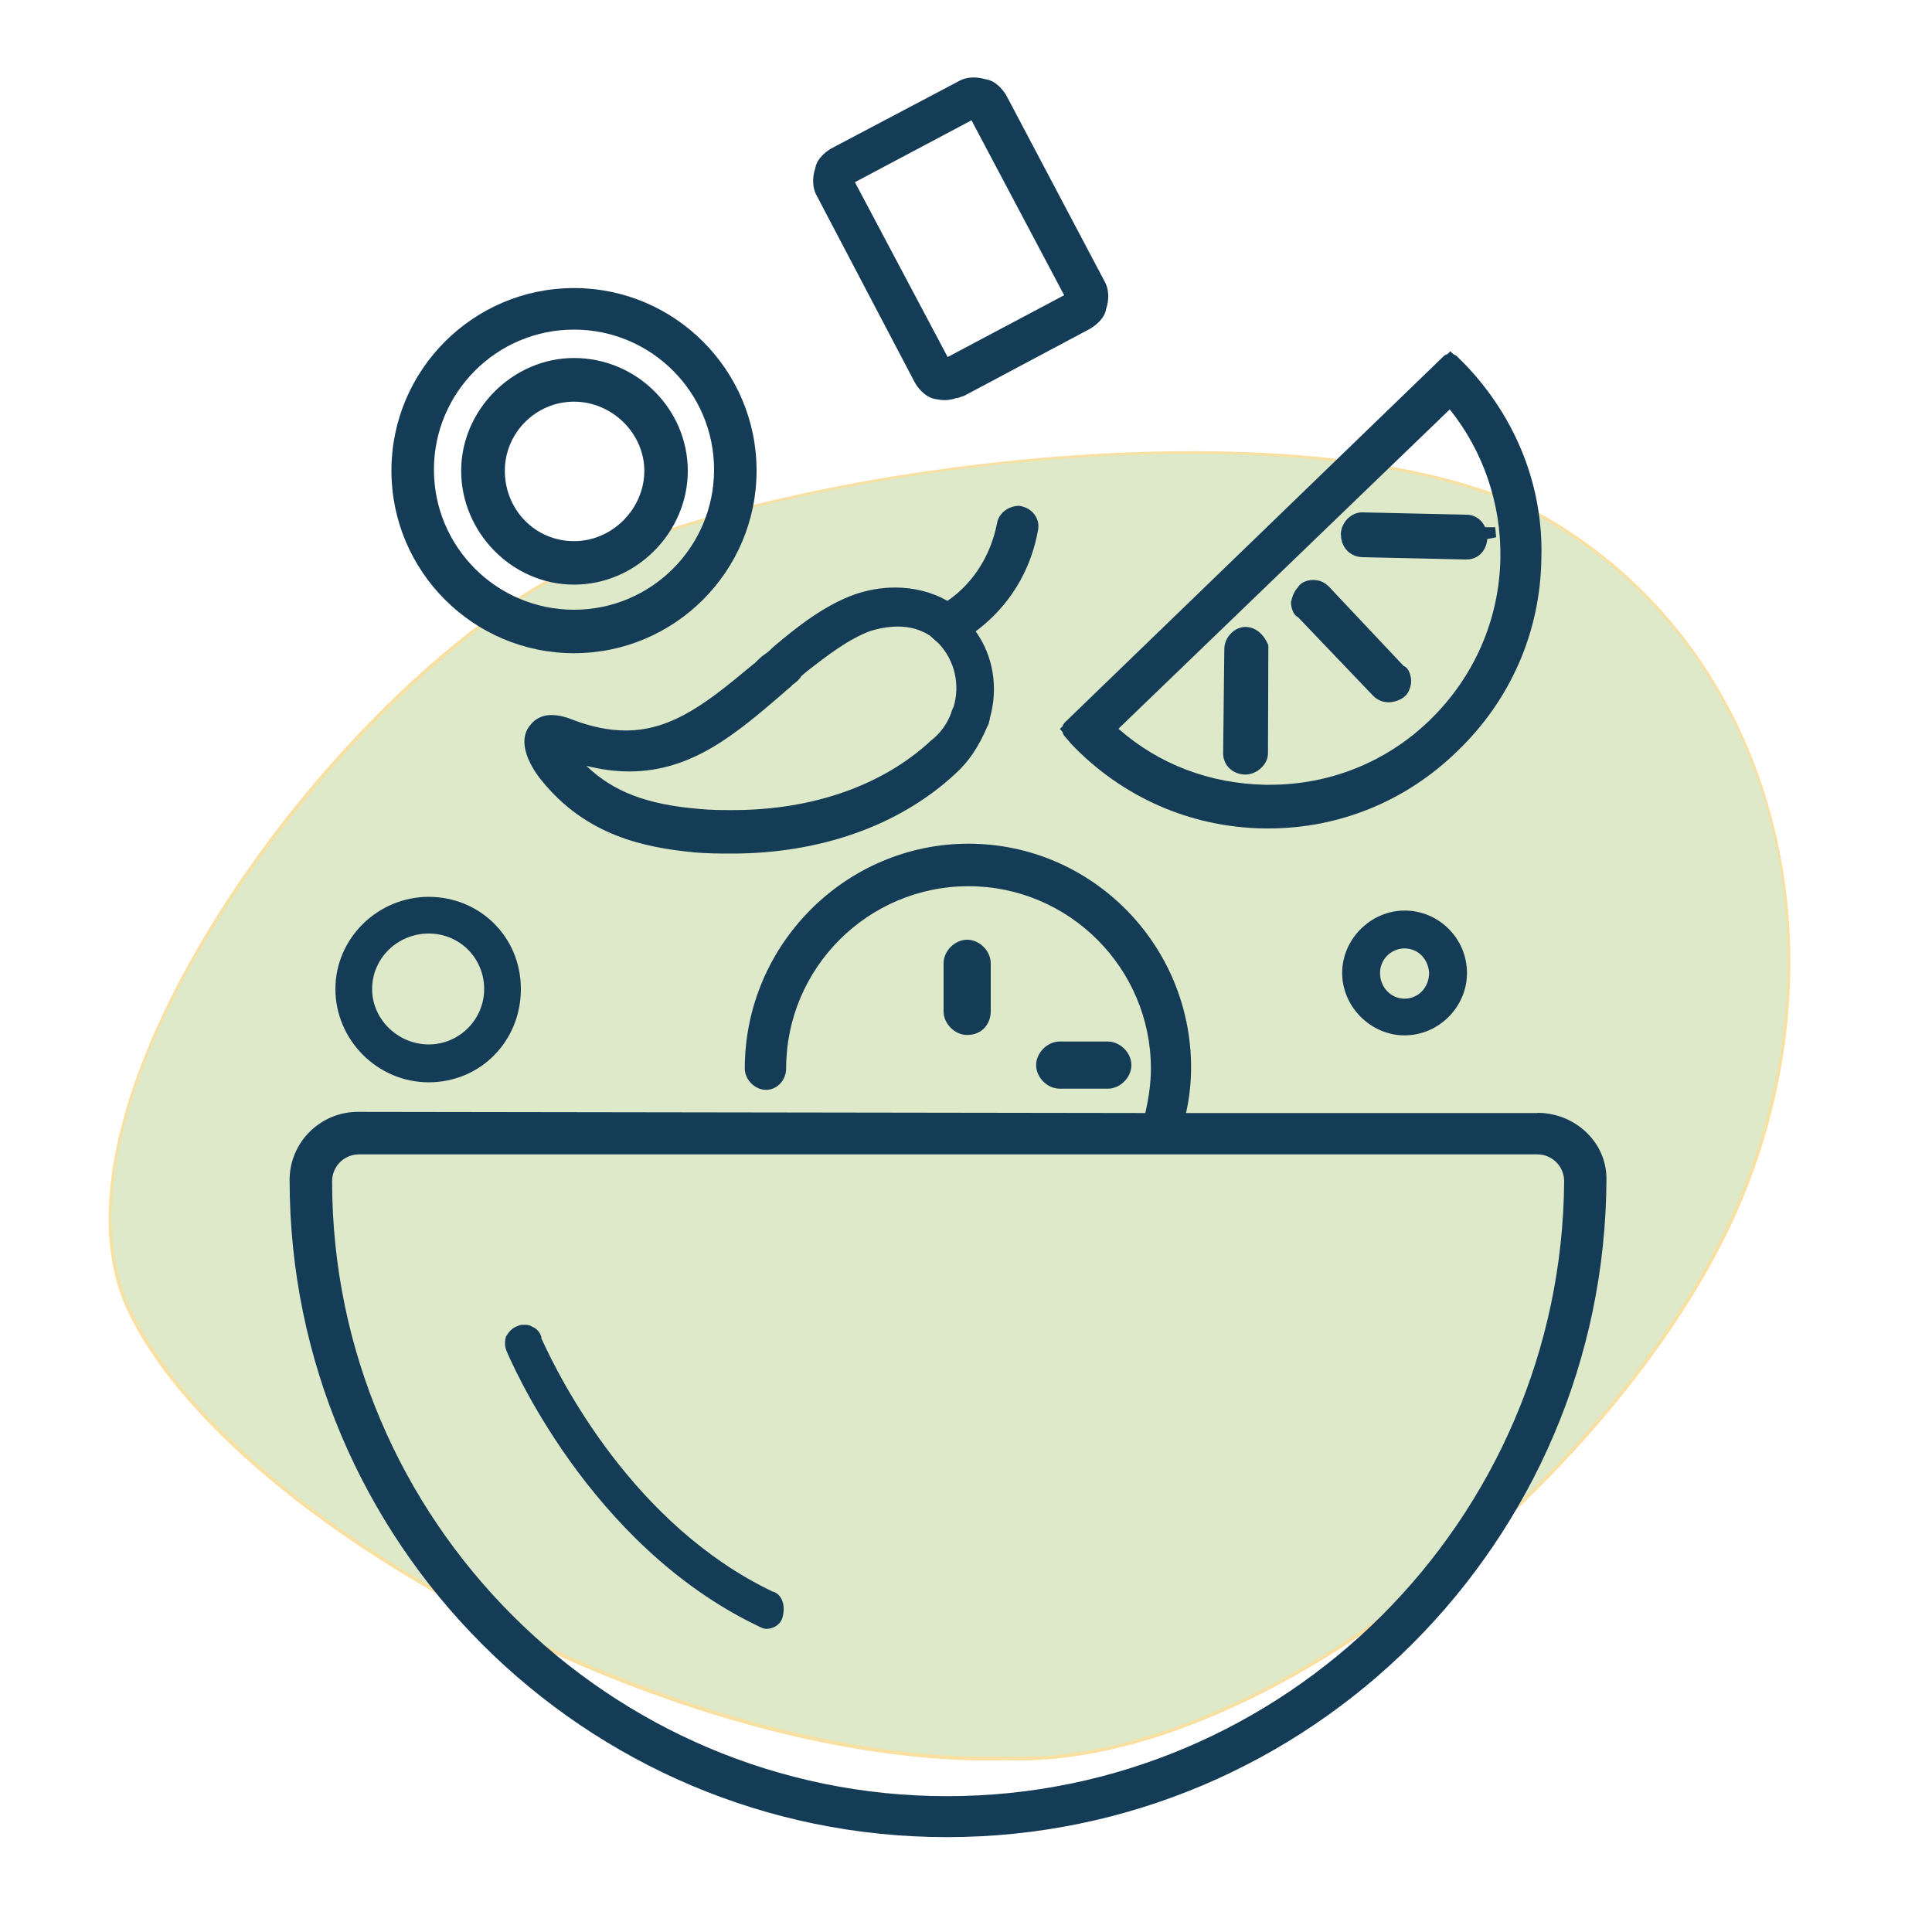
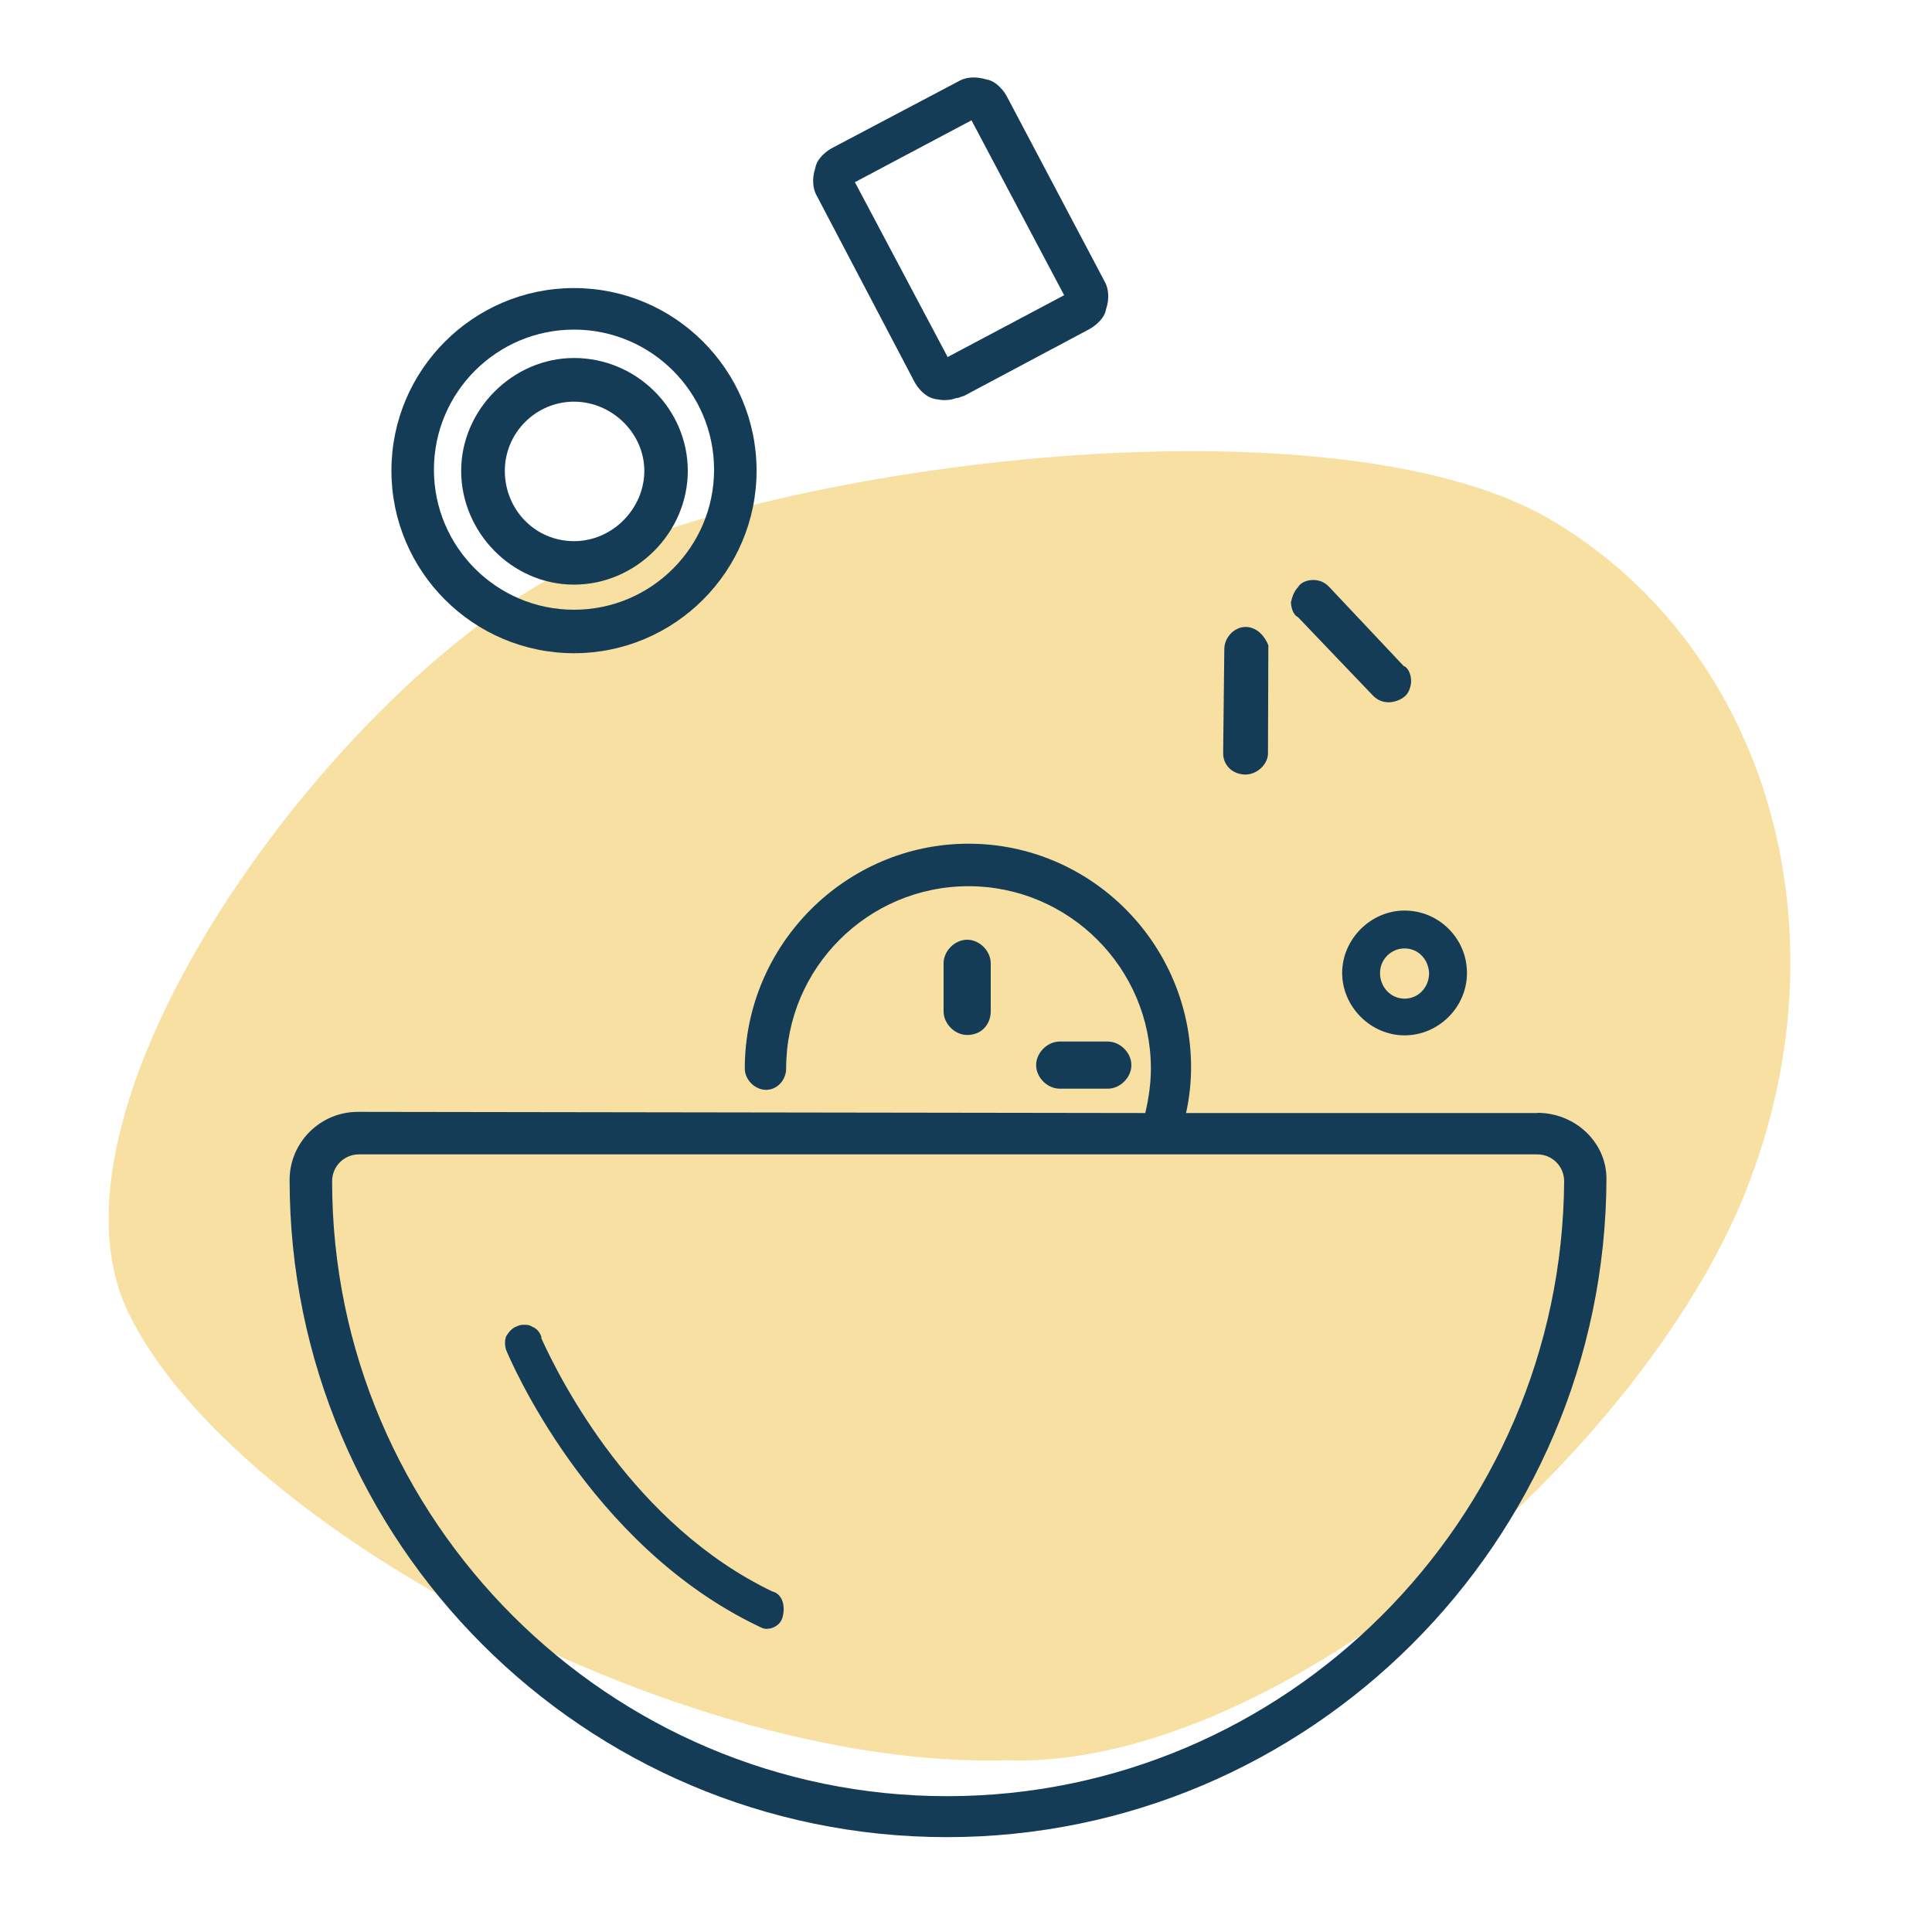
<svg xmlns="http://www.w3.org/2000/svg" id="Layer_1" data-name="Layer 1" viewBox="0 0 100 100">
  <defs>
    <style>
      .cls-1 {
        fill: #dde9c8;
      }

      .cls-2 {
        fill: #153c56;
      }

      .cls-3 {
        fill: #f7e0a2;
      }
    </style>
  </defs>
  <g id="RECIPES.svg">
    <g id="Recipes">
      <path class="cls-3" d="M22.53,82.45c-7.82-4.47-13.62-9.77-15.9-14.54-5.19-10.82,10.8-32.47,22.68-38.42,11.14-5.58,39.51-9.14,50.84-2.66.09.05.18.11.27.16,11.14,6.69,15.3,21.31,9.9,34.77-2.68,6.67-8.64,14.14-15.94,19.98-7.76,6.21-15.88,9.62-22.27,9.37-8.59.26-19.65-2.98-29.58-8.65Z" />
-       <path class="cls-1" d="M29.38,29.63c11.37-5.7,39.87-9.16,50.96-2.51,11.09,6.65,15.25,21.05,9.83,34.56-5.45,13.56-24.24,29.79-38.05,29.24-16.58.49-40.03-12.02-45.33-23.1-5.28-11,11.23-32.5,22.6-38.2Z" />
    </g>
  </g>
  <g>
    <path class="cls-2" d="M40.01,82.39c-7.21-3.44-11-10.94-11.99-13.12v-.09s-.01-.01-.01-.01c-.08-.24-.25-.42-.47-.5-.13-.1-.3-.1-.38-.1-.13,0-.24,0-.38.07-.29.1-.44.3-.58.52-.08.23-.08.47,0,.72.17.41,4.23,10.07,13.05,14.29.18.09.29.14.41.14.41,0,.76-.25.85-.62.16-.63-.05-1.17-.5-1.31Z" />
-     <path class="cls-2" d="M55.12,37.39c-.06.06-.1.13-.12.2l-.14.14.13.15c.02.08.05.15.1.21l.37.43c2.63,2.75,6.16,4.3,9.96,4.36h.24c3.66,0,7.13-1.42,9.76-3.99,2.75-2.63,4.3-6.16,4.36-9.94.12-3.72-1.28-7.3-3.94-10.08l-.42-.42c-.06-.06-.13-.09-.2-.12l-.15-.15-.15.15c-.07.02-.15.06-.2.11l-19.6,18.95ZM74.01,37.27c-2.22,2.16-5.16,3.35-8.29,3.35h-.23c-2.88-.06-5.51-1.06-7.6-2.9l17.15-16.53c1.74,2.17,2.67,4.91,2.62,7.72-.06,3.15-1.35,6.12-3.64,8.35Z" />
    <path class="cls-2" d="M29.71,33.81c5.21,0,9.45-4.24,9.45-9.45s-4.24-9.45-9.45-9.45-9.45,4.24-9.45,9.45,4.24,9.45,9.45,9.45ZM29.71,31.56c-4,0-7.25-3.25-7.25-7.25s3.25-7.25,7.25-7.25,7.25,3.25,7.25,7.25-3.25,7.25-7.25,7.25Z" />
    <path class="cls-2" d="M72.67,34.49l-3.89-4.13c-.23-.23-.49-.34-.81-.34-.42,0-.71.21-.78.37-.2.21-.29.44-.37.78,0,.24.1.65.36.77l3.89,4.07c.23.23.5.34.81.34.18,0,.6-.07.88-.35.19-.19.28-.53.28-.75,0-.24-.1-.65-.36-.77Z" />
    <path class="cls-2" d="M64.47,32.45c-.58,0-1.1.54-1.1,1.15l-.06,5.39c0,.63.5,1.1,1.16,1.1.59,0,1.16-.53,1.16-1.09l.02-5.6c-.18-.46-.59-.95-1.18-.95Z" />
-     <path class="cls-2" d="M69.41,27.68c0,.66.49,1.16,1.14,1.16q5.34.12,5.34.12c.68,0,1.05-.52,1.09-1.06l.46-.09-.05-.52h-.52c-.17-.39-.53-.65-.97-.65l-5.4-.12c-.58,0-1.1.54-1.1,1.16Z" />
    <path class="cls-2" d="M29.71,18.53c-3.16,0-5.84,2.67-5.84,5.84s2.62,5.89,5.84,5.89,5.89-2.7,5.89-5.89-2.64-5.84-5.89-5.84ZM26.13,24.37c0-1.97,1.61-3.58,3.58-3.58s3.64,1.64,3.64,3.58-1.63,3.64-3.64,3.64-3.58-1.63-3.58-3.64Z" />
-     <path class="cls-2" d="M22.19,56.02c2.67,0,4.77-2.12,4.77-4.83s-2.14-4.77-4.77-4.77-4.83,2.14-4.83,4.77,2.17,4.83,4.83,4.83ZM19.26,51.19c0-1.58,1.31-2.87,2.93-2.87s2.87,1.29,2.87,2.87-1.29,2.87-2.87,2.87-2.93-1.29-2.93-2.87Z" />
    <path class="cls-2" d="M72.7,47.13c-1.75,0-3.23,1.48-3.23,3.23s1.48,3.23,3.23,3.23,3.23-1.45,3.23-3.23-1.45-3.23-3.23-3.23ZM73.97,50.36c0,.75-.56,1.33-1.27,1.33s-1.27-.59-1.27-1.33c0-.7.57-1.27,1.27-1.27s1.23.55,1.27,1.27Z" />
    <path class="cls-2" d="M47.32,19.74c.15.3.55.83,1.12.92.17.03.31.05.45.05.22,0,.43-.04.58-.1.09,0,.18-.03.24-.06l.19-.06,6.44-3.43c.28-.14.83-.54.91-1.06.18-.53.14-1.08-.09-1.46l-5.03-9.52c-.14-.28-.55-.83-1.08-.91-.24-.07-.46-.1-.66-.1-.29,0-.56.07-.78.2l-6.5,3.43c-.28.14-.83.54-.91,1.06-.18.53-.14,1.08.09,1.46l5.03,9.58ZM50.28,6.22l4.8,9.06-6.03,3.2-4.8-9.05,6.03-3.2Z" />
-     <path class="cls-2" d="M39.04,34.34l-.1.08c-2.19,1.82-4.08,3.39-6.54,3.39-.89,0-1.82-.19-2.85-.59-.34-.14-.71-.21-1.02-.21-.45,0-.84.19-1.1.54-.85,1.05.44,2.65.59,2.83,2.3,2.86,5.3,3.49,7.93,3.74.67.06,1.35.06,1.94.06,4.61,0,8.73-1.48,11.59-4.16.65-.59,1.18-1.37,1.61-2.39.05-.08.09-.17.1-.25.03-.1.05-.18.05-.23.44-1.55.17-3.21-.74-4.47,1.21-.9,2.74-2.54,3.23-5.25.05-.26,0-.53-.16-.76-.17-.26-.45-.43-.81-.49-.48,0-1.03.3-1.15.88-.44,2.29-1.81,3.53-2.57,4.04-.79-.45-1.73-.69-2.71-.69-.7,0-1.41.12-2.1.36-1.55.56-2.94,1.64-4.22,2.73-.1.1-.25.25-.39.34-.23.15-.38.31-.49.42l-.08.08ZM49.35,36.6s-.06.11-.07.16c-.03.07-.05.12-.04.13-.21.57-.58,1.08-1.05,1.44-2.49,2.32-6.13,3.6-10.25,3.6-.57,0-1.16,0-1.74-.06-2.7-.22-4.46-.89-5.85-2.23.76.19,1.5.29,2.22.29,3.26,0,5.55-1.97,7.98-4.06.07-.07.14-.13.24-.21.15-.12.21-.18.21-.2.22-.15.39-.31.48-.47l.32-.27c1.02-.79,2.07-1.61,3.22-2.05.51-.16,1-.24,1.46-.24.61,0,1.14.15,1.64.46l.47.42c.83.88,1.12,2.14.76,3.3Z" />
    <path class="cls-2" d="M79.57,57.61h-18.18c.17-.77.26-1.56.26-2.36,0-6.38-5.17-11.58-11.52-11.58s-11.58,5.22-11.58,11.64c0,.57.52,1.1,1.1,1.1s1.04-.51,1.04-1.1c0-5.21,4.24-9.44,9.44-9.44s9.44,4.24,9.44,9.44c0,.71-.1,1.48-.29,2.3l-40.76-.06c-1.94,0-3.53,1.58-3.53,3.52,0,18.76,15.26,34.02,34.02,34.02s34.08-15.29,34.14-34.08c0-1.88-1.61-3.41-3.58-3.41ZM80.96,61.14c-.12,17.55-14.45,31.83-31.94,31.83s-31.83-14.28-31.83-31.83c0-.77.62-1.39,1.39-1.39h60.99c.77,0,1.39.62,1.39,1.39Z" />
    <path class="cls-2" d="M51.28,52.35v-2.49c0-.64-.58-1.22-1.22-1.22s-1.22.58-1.22,1.22v2.49c0,.64.58,1.22,1.22,1.22.8,0,1.22-.61,1.22-1.22Z" />
    <path class="cls-2" d="M57.34,56.35c.64,0,1.22-.58,1.22-1.22s-.58-1.22-1.22-1.22h-2.49c-.64,0-1.22.58-1.22,1.22s.58,1.22,1.22,1.22h2.49Z" />
  </g>
</svg>